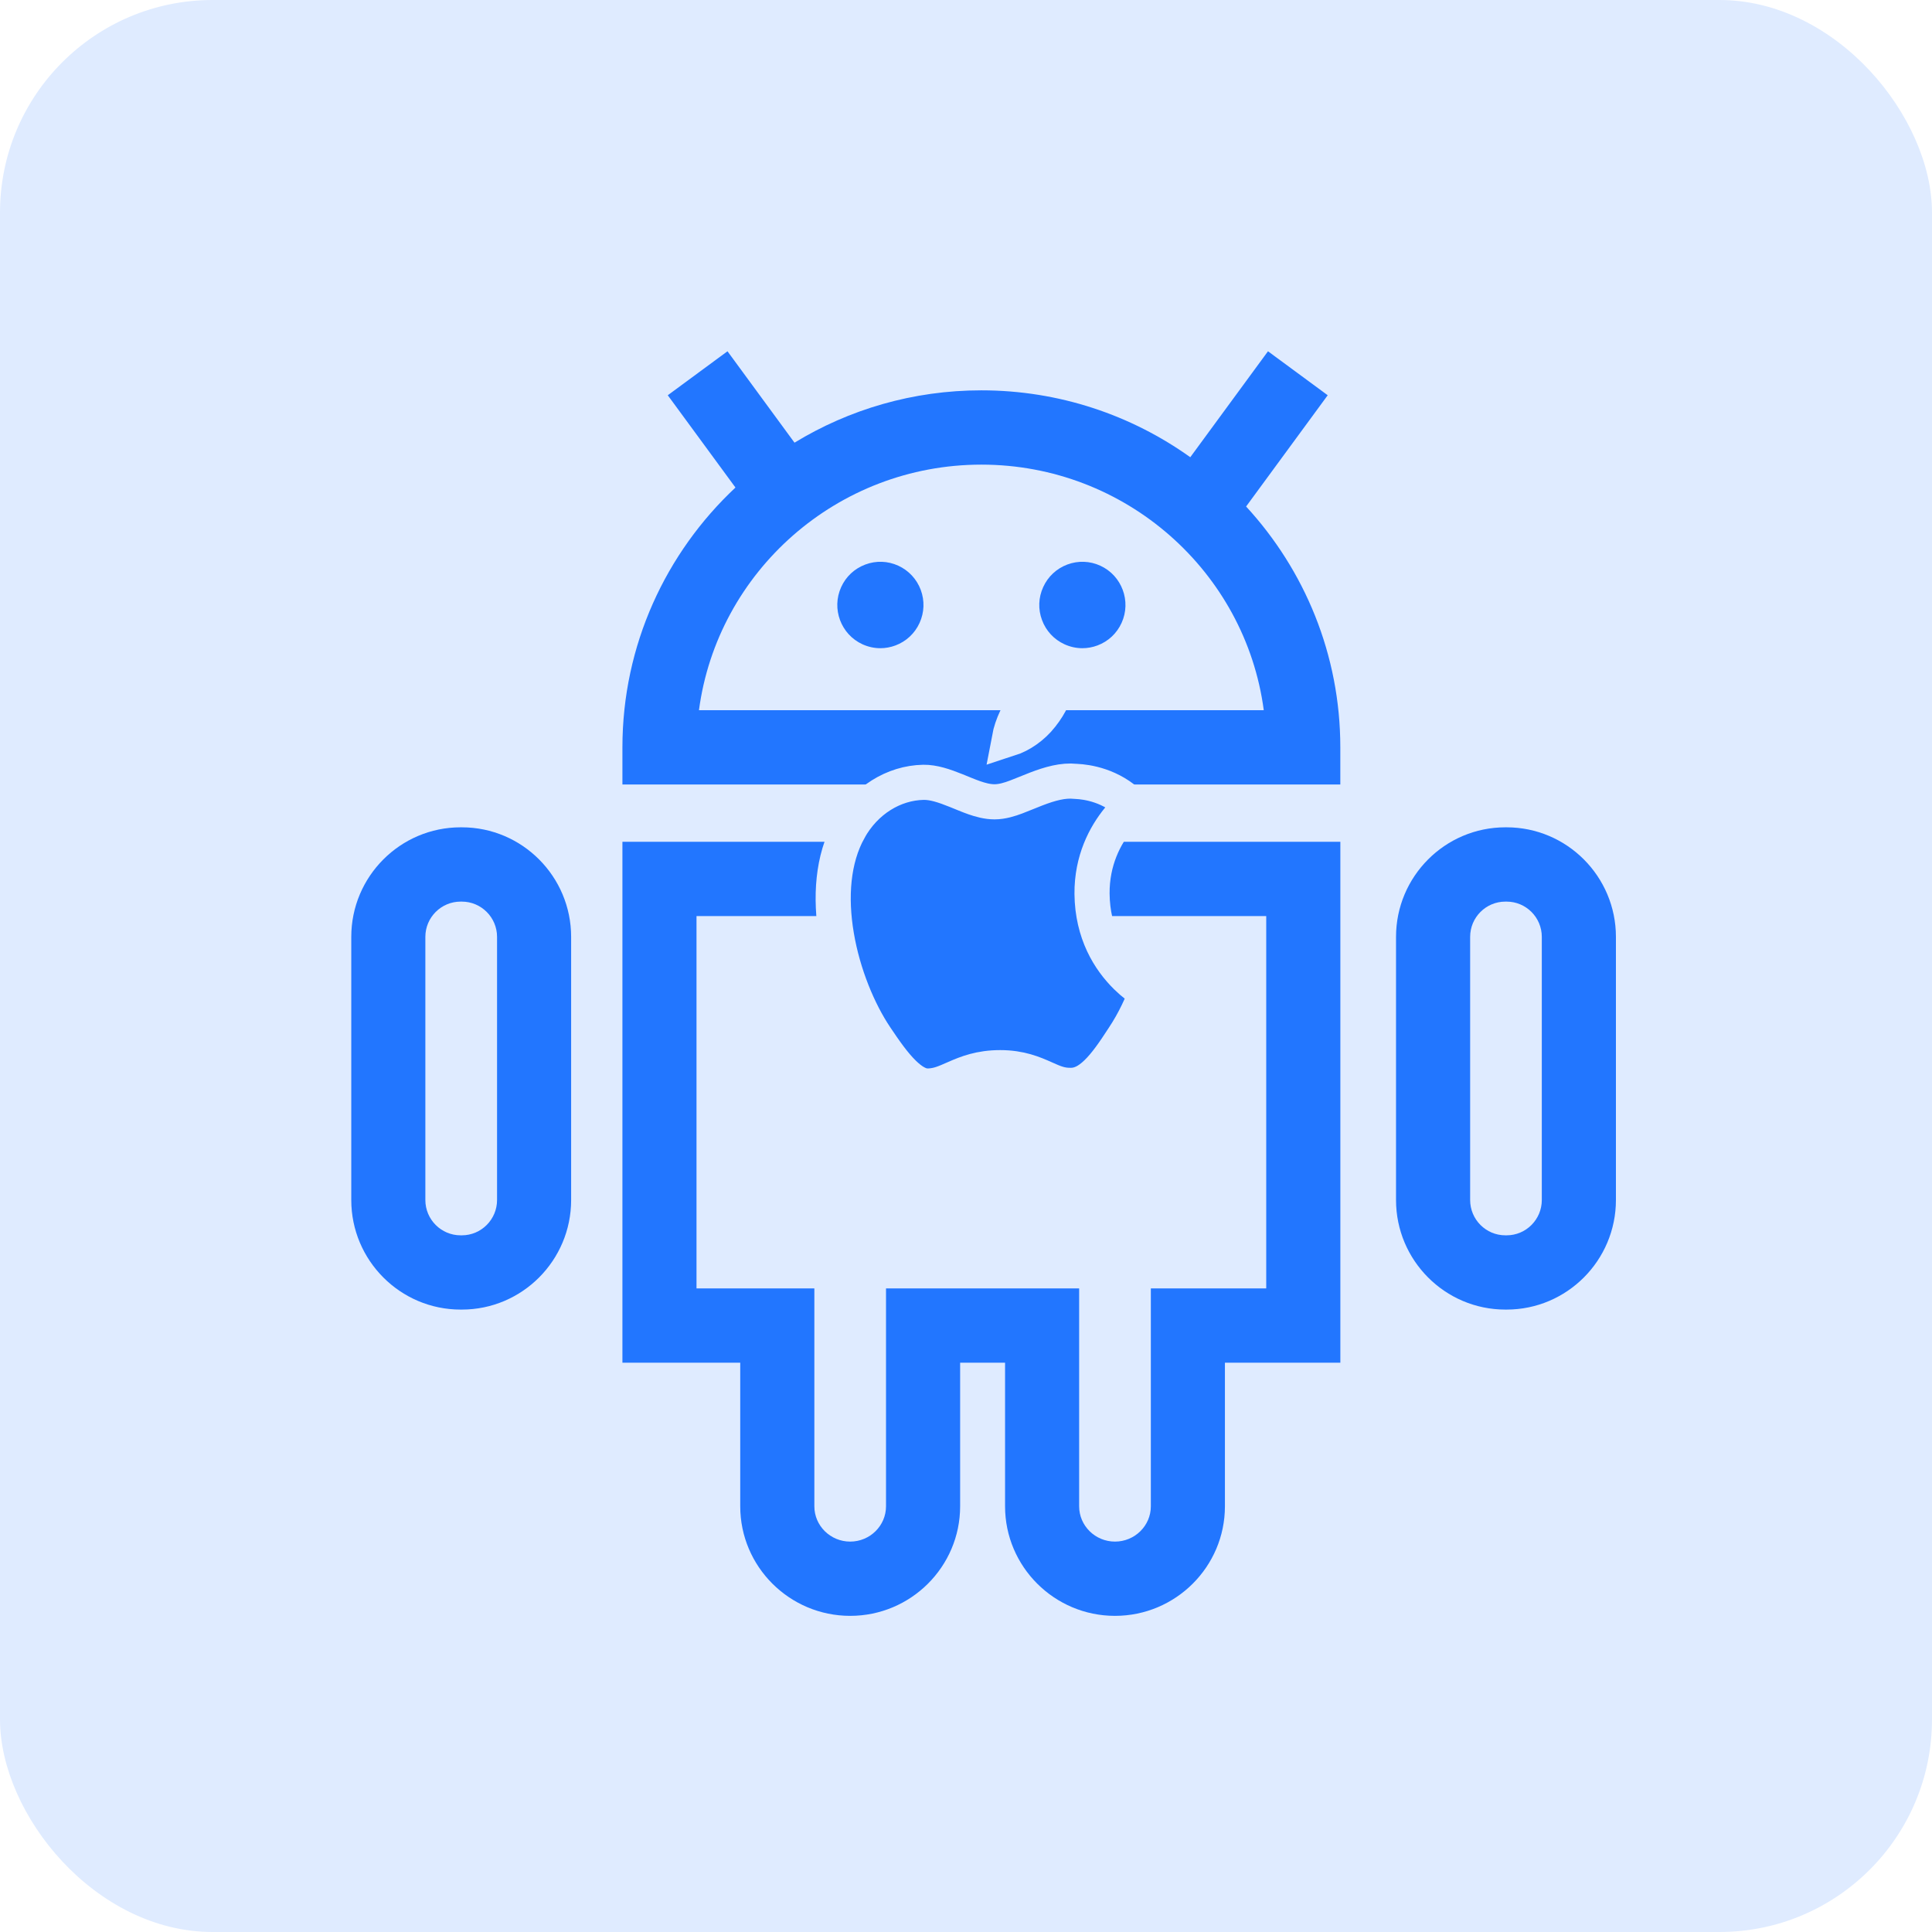
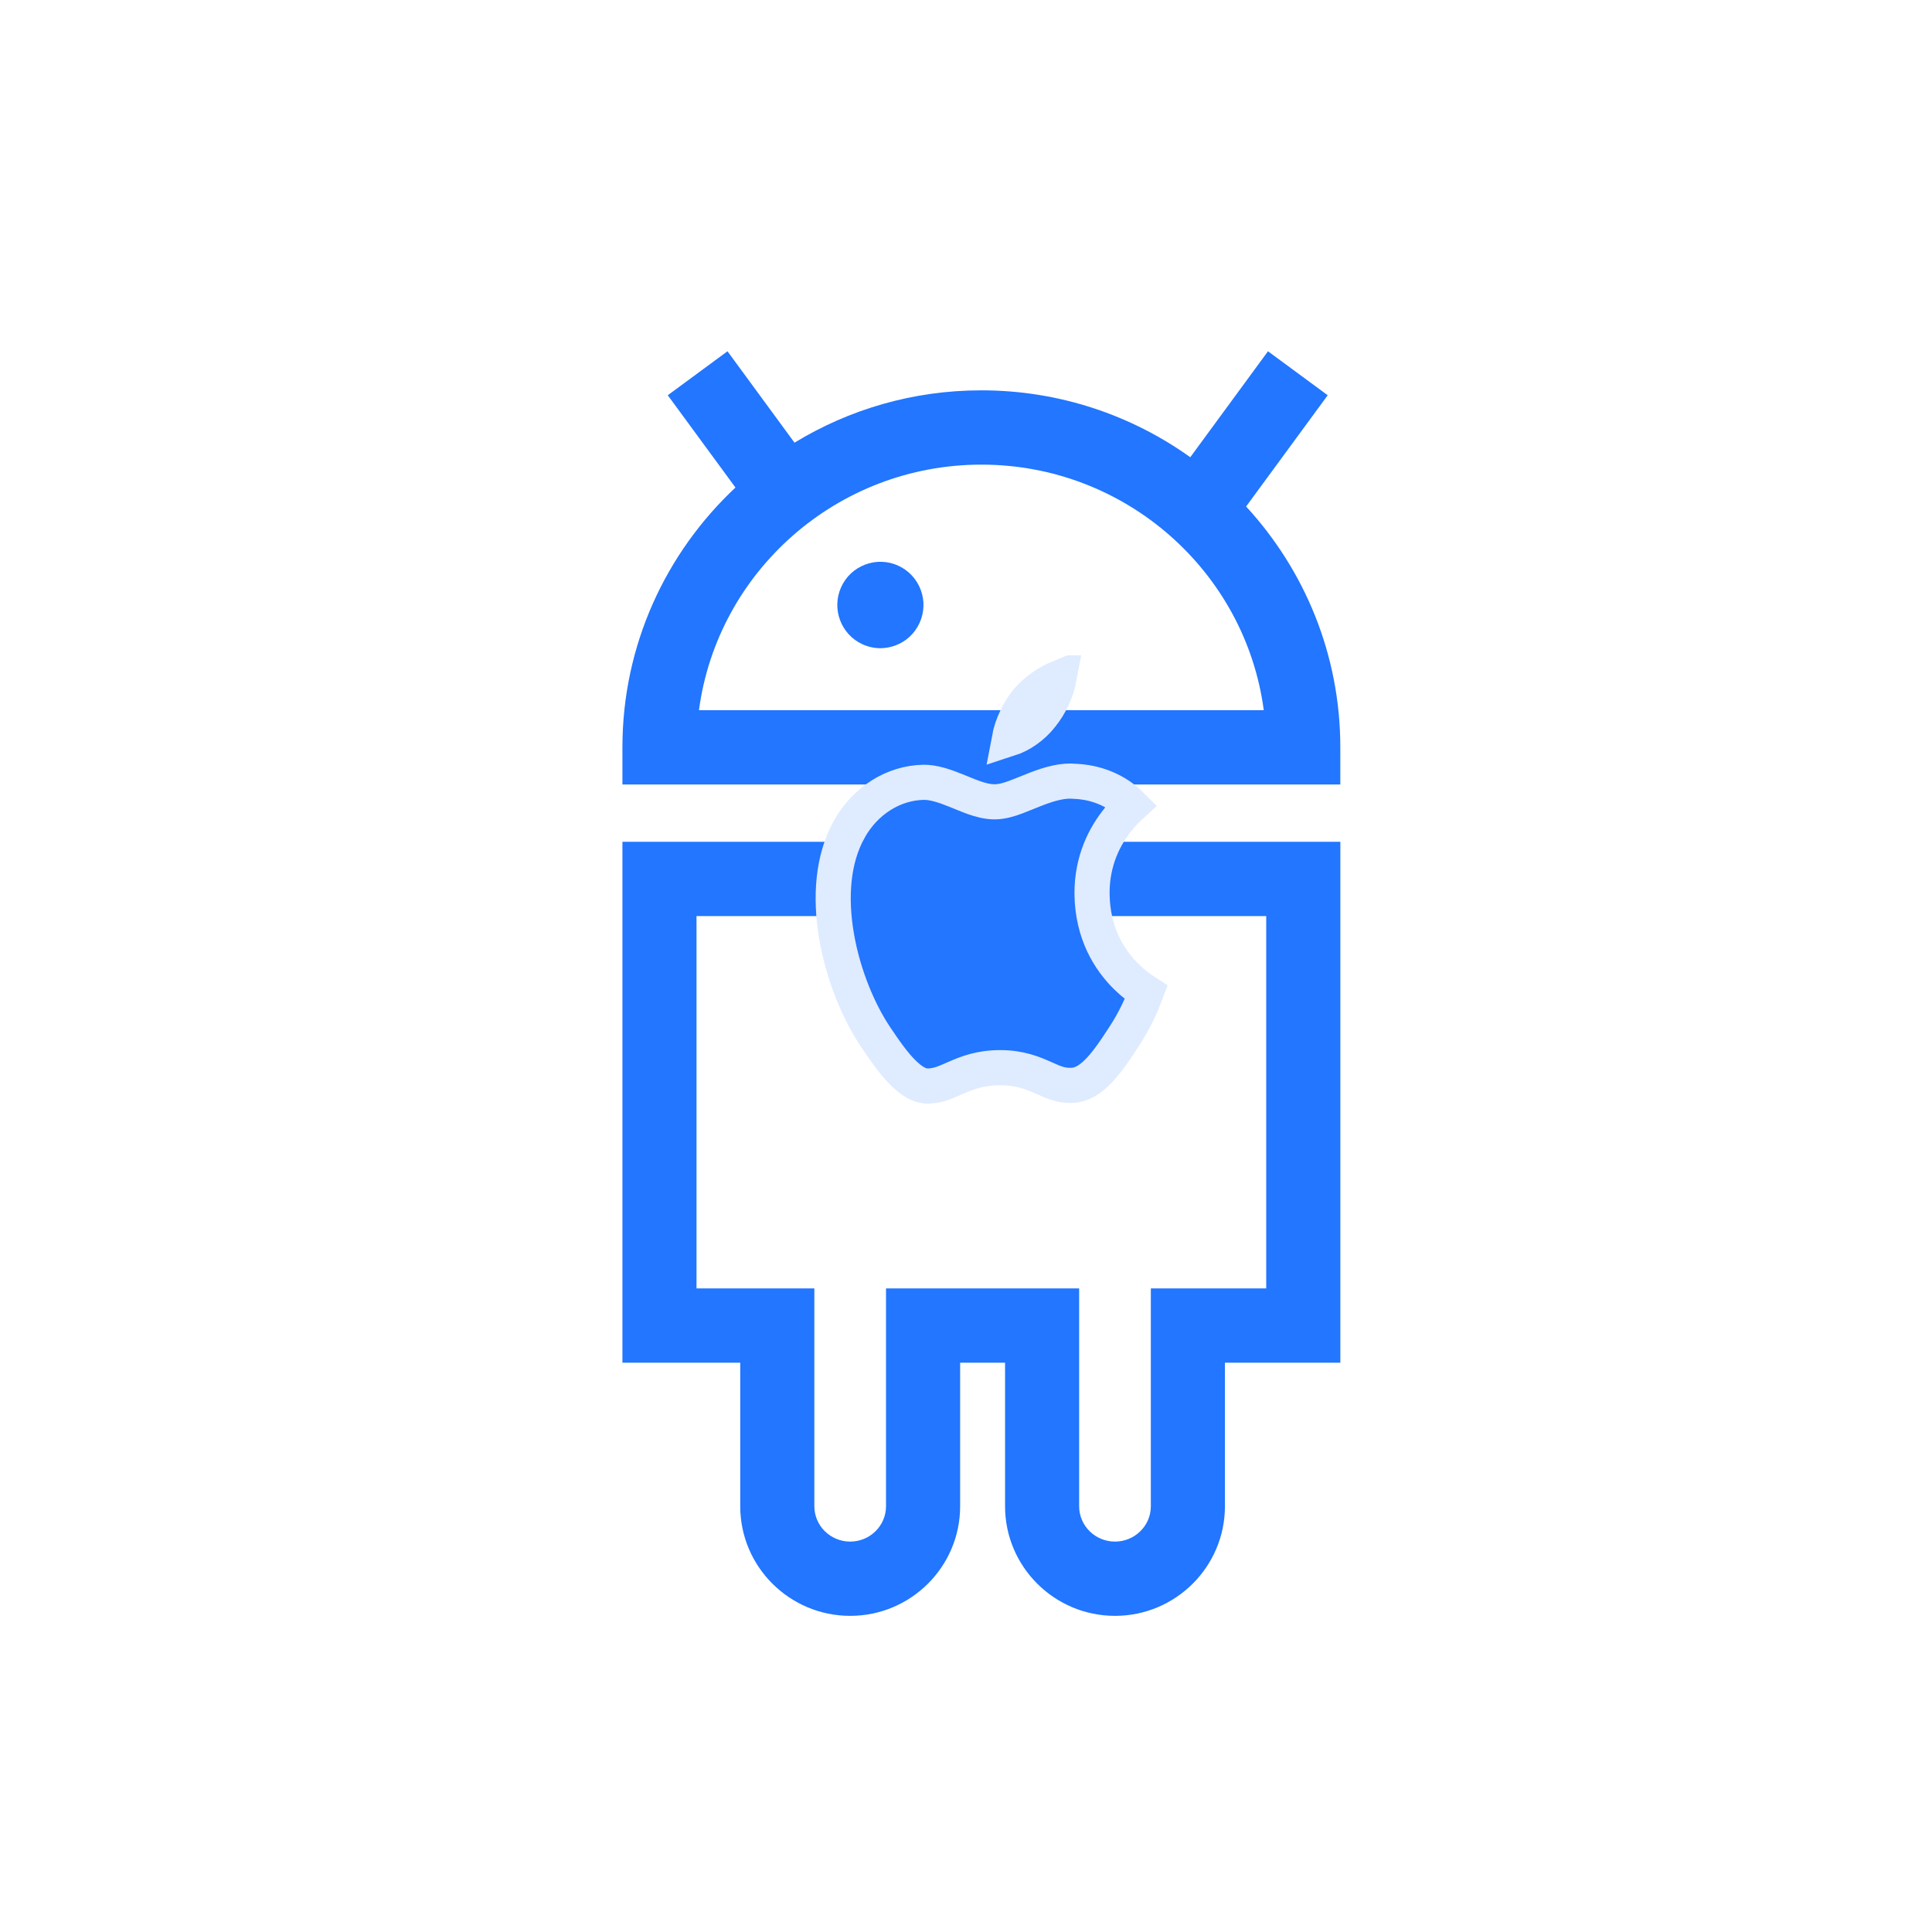
<svg xmlns="http://www.w3.org/2000/svg" width="55" height="55" viewBox="0 0 55 55" fill="none">
-   <rect width="55" height="55" rx="6.053" fill="#DFEBFF" />
  <g clip-path="url(#clip0_14707_8188)">
    <path d="M25.572 16.104C25.274 15.968 24.941 15.956 24.634 16.071C24.327 16.186 24.083 16.413 23.947 16.712C23.666 17.329 23.938 18.059 24.552 18.341C24.715 18.415 24.888 18.453 25.062 18.453C25.206 18.453 25.351 18.427 25.491 18.375C25.798 18.26 26.042 18.032 26.178 17.734C26.314 17.435 26.326 17.101 26.212 16.793C26.097 16.486 25.87 16.241 25.572 16.104Z" fill="#2276FF" />
-     <path d="M31.323 16.104C31.025 15.968 30.692 15.956 30.384 16.071C30.078 16.186 29.834 16.413 29.698 16.712C29.561 17.011 29.549 17.345 29.664 17.652C29.778 17.96 30.005 18.204 30.303 18.341C30.466 18.415 30.639 18.453 30.813 18.453C30.957 18.453 31.102 18.427 31.242 18.375C31.549 18.26 31.793 18.032 31.929 17.733C32.21 17.117 31.938 16.386 31.323 16.104Z" fill="#2276FF" />
-     <path d="M13.148 23.552H13.112C11.396 23.552 10 24.951 10 26.671V34.162C10 35.882 11.396 37.281 13.112 37.281H13.148C14.864 37.281 16.259 35.882 16.259 34.162V26.671C16.259 24.951 14.864 23.552 13.148 23.552ZM14.15 34.162C14.15 34.716 13.7 35.167 13.148 35.167H13.112C12.559 35.167 12.109 34.716 12.109 34.162V26.671C12.109 26.117 12.559 25.667 13.112 25.667H13.148C13.7 25.667 14.15 26.117 14.15 26.671V34.162Z" fill="#2276FF" />
-     <path d="M42.89 23.552H42.854C41.138 23.552 39.742 24.951 39.742 26.671V34.162C39.742 35.882 41.138 37.281 42.854 37.281H42.89C44.606 37.281 46.002 35.882 46.002 34.162V26.671C46.002 24.951 44.606 23.552 42.89 23.552ZM43.892 34.162C43.892 34.716 43.443 35.167 42.89 35.167H42.854C42.301 35.167 41.852 34.716 41.852 34.162V26.671C41.852 26.117 42.301 25.667 42.854 25.667H42.89C43.443 25.667 43.892 26.117 43.892 26.671V34.162Z" fill="#2276FF" />
    <path d="M17.719 38.793H21.073V42.881C21.073 44.601 22.477 46 24.203 46C25.929 46 27.333 44.601 27.333 42.881V38.793H28.612V42.881C28.612 44.601 30.016 46 31.741 46C33.467 46 34.871 44.601 34.871 42.881V38.793H38.157V23.964H17.719V38.793ZM19.828 26.079H36.047V36.678H32.762V42.881C32.762 43.435 32.304 43.886 31.741 43.886C31.179 43.886 30.721 43.435 30.721 42.881V36.678H25.223V42.881C25.223 43.435 24.765 43.886 24.203 43.886C23.64 43.886 23.183 43.435 23.183 42.881V36.678H19.828V26.079H19.828Z" fill="#2276FF" />
    <path d="M37.797 11.252L36.097 10L33.885 13.016C32.209 11.819 30.154 11.112 27.937 11.112C25.99 11.112 24.168 11.657 22.618 12.602L20.71 10L19.01 11.252L20.937 13.879C18.957 15.734 17.719 18.364 17.719 21.276V22.333H38.156V21.276C38.156 18.636 37.139 16.228 35.474 14.419L37.797 11.252ZM19.898 20.218C20.421 16.278 23.827 13.227 27.938 13.227C32.048 13.227 35.454 16.278 35.977 20.218H19.898Z" fill="#2276FF" />
    <g clip-path="url(#clip1_14707_8188)">
      <path d="M30.614 22.243L30.644 22.245C30.935 22.259 31.64 22.353 32.208 22.927C32.093 23.032 31.965 23.162 31.839 23.317C31.458 23.785 31.081 24.493 31.088 25.443V25.444C31.099 26.564 31.581 27.328 32.065 27.805C32.263 27.999 32.461 28.145 32.63 28.253C32.507 28.58 32.305 29.052 31.976 29.544L31.972 29.55C31.713 29.949 31.477 30.294 31.22 30.542C30.971 30.783 30.742 30.894 30.499 30.898H30.495C30.205 30.904 30.023 30.825 29.736 30.696C29.435 30.562 29.053 30.394 28.474 30.394C27.899 30.394 27.515 30.549 27.203 30.686C26.899 30.819 26.716 30.905 26.434 30.917L26.355 30.915C26.17 30.897 25.965 30.789 25.724 30.554C25.447 30.284 25.191 29.915 24.928 29.523C24.44 28.796 24 27.743 23.814 26.645C23.626 25.542 23.704 24.457 24.172 23.616V23.615C24.631 22.787 25.44 22.287 26.289 22.271C26.573 22.267 26.876 22.368 27.224 22.508C27.383 22.572 27.57 22.652 27.736 22.71C27.902 22.768 28.105 22.826 28.314 22.826C28.532 22.826 28.753 22.754 28.924 22.69C29.083 22.631 29.327 22.527 29.492 22.464C29.889 22.311 30.262 22.206 30.614 22.243ZM30.152 19.291C30.077 19.689 29.895 20.073 29.648 20.379L29.645 20.384C29.402 20.692 29.069 20.925 28.732 21.034C28.807 20.633 29.006 20.235 29.244 19.939C29.483 19.659 29.821 19.428 30.152 19.291Z" fill="#2276FF" stroke="#DFEBFF" />
    </g>
  </g>
  <defs>
    <clipPath id="clip0_14707_8188">
      <rect width="36" height="36" fill="white" transform="translate(10 10)" />
    </clipPath>
    <clipPath id="clip1_14707_8188">
      <rect width="12.759" height="12.759" fill="white" transform="translate(21.852 18.658)" />
    </clipPath>
  </defs>
</svg>